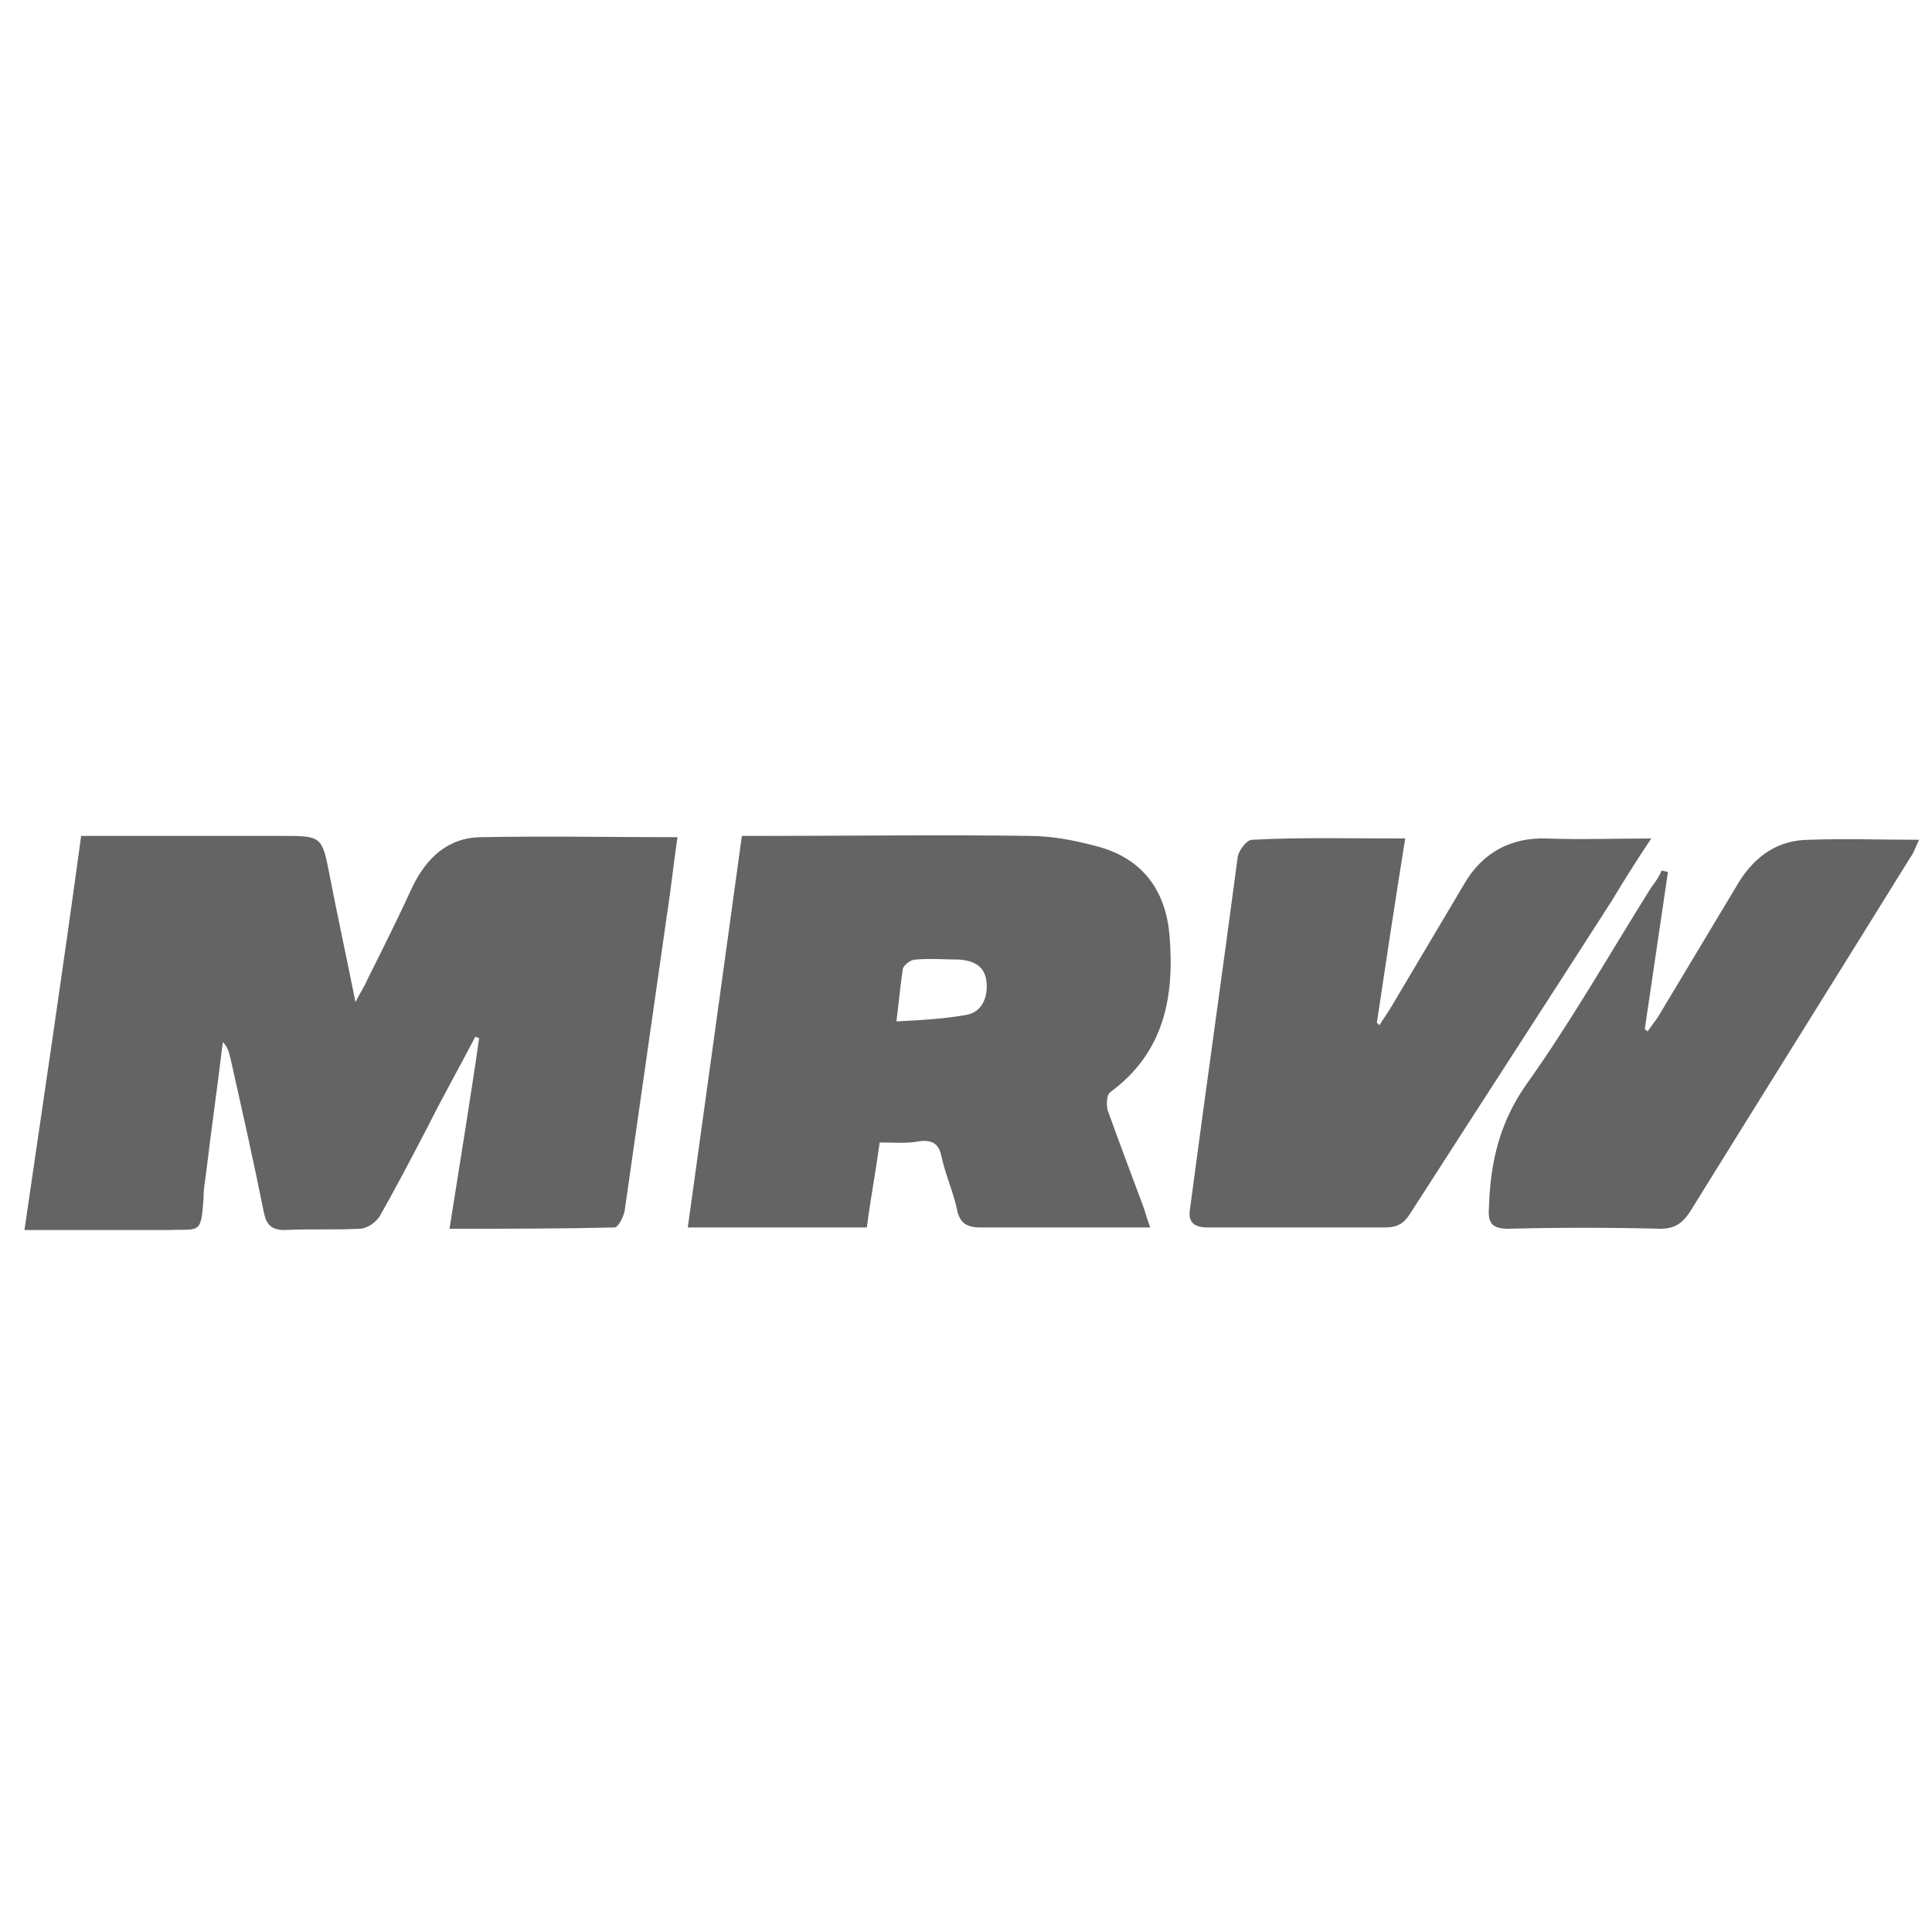
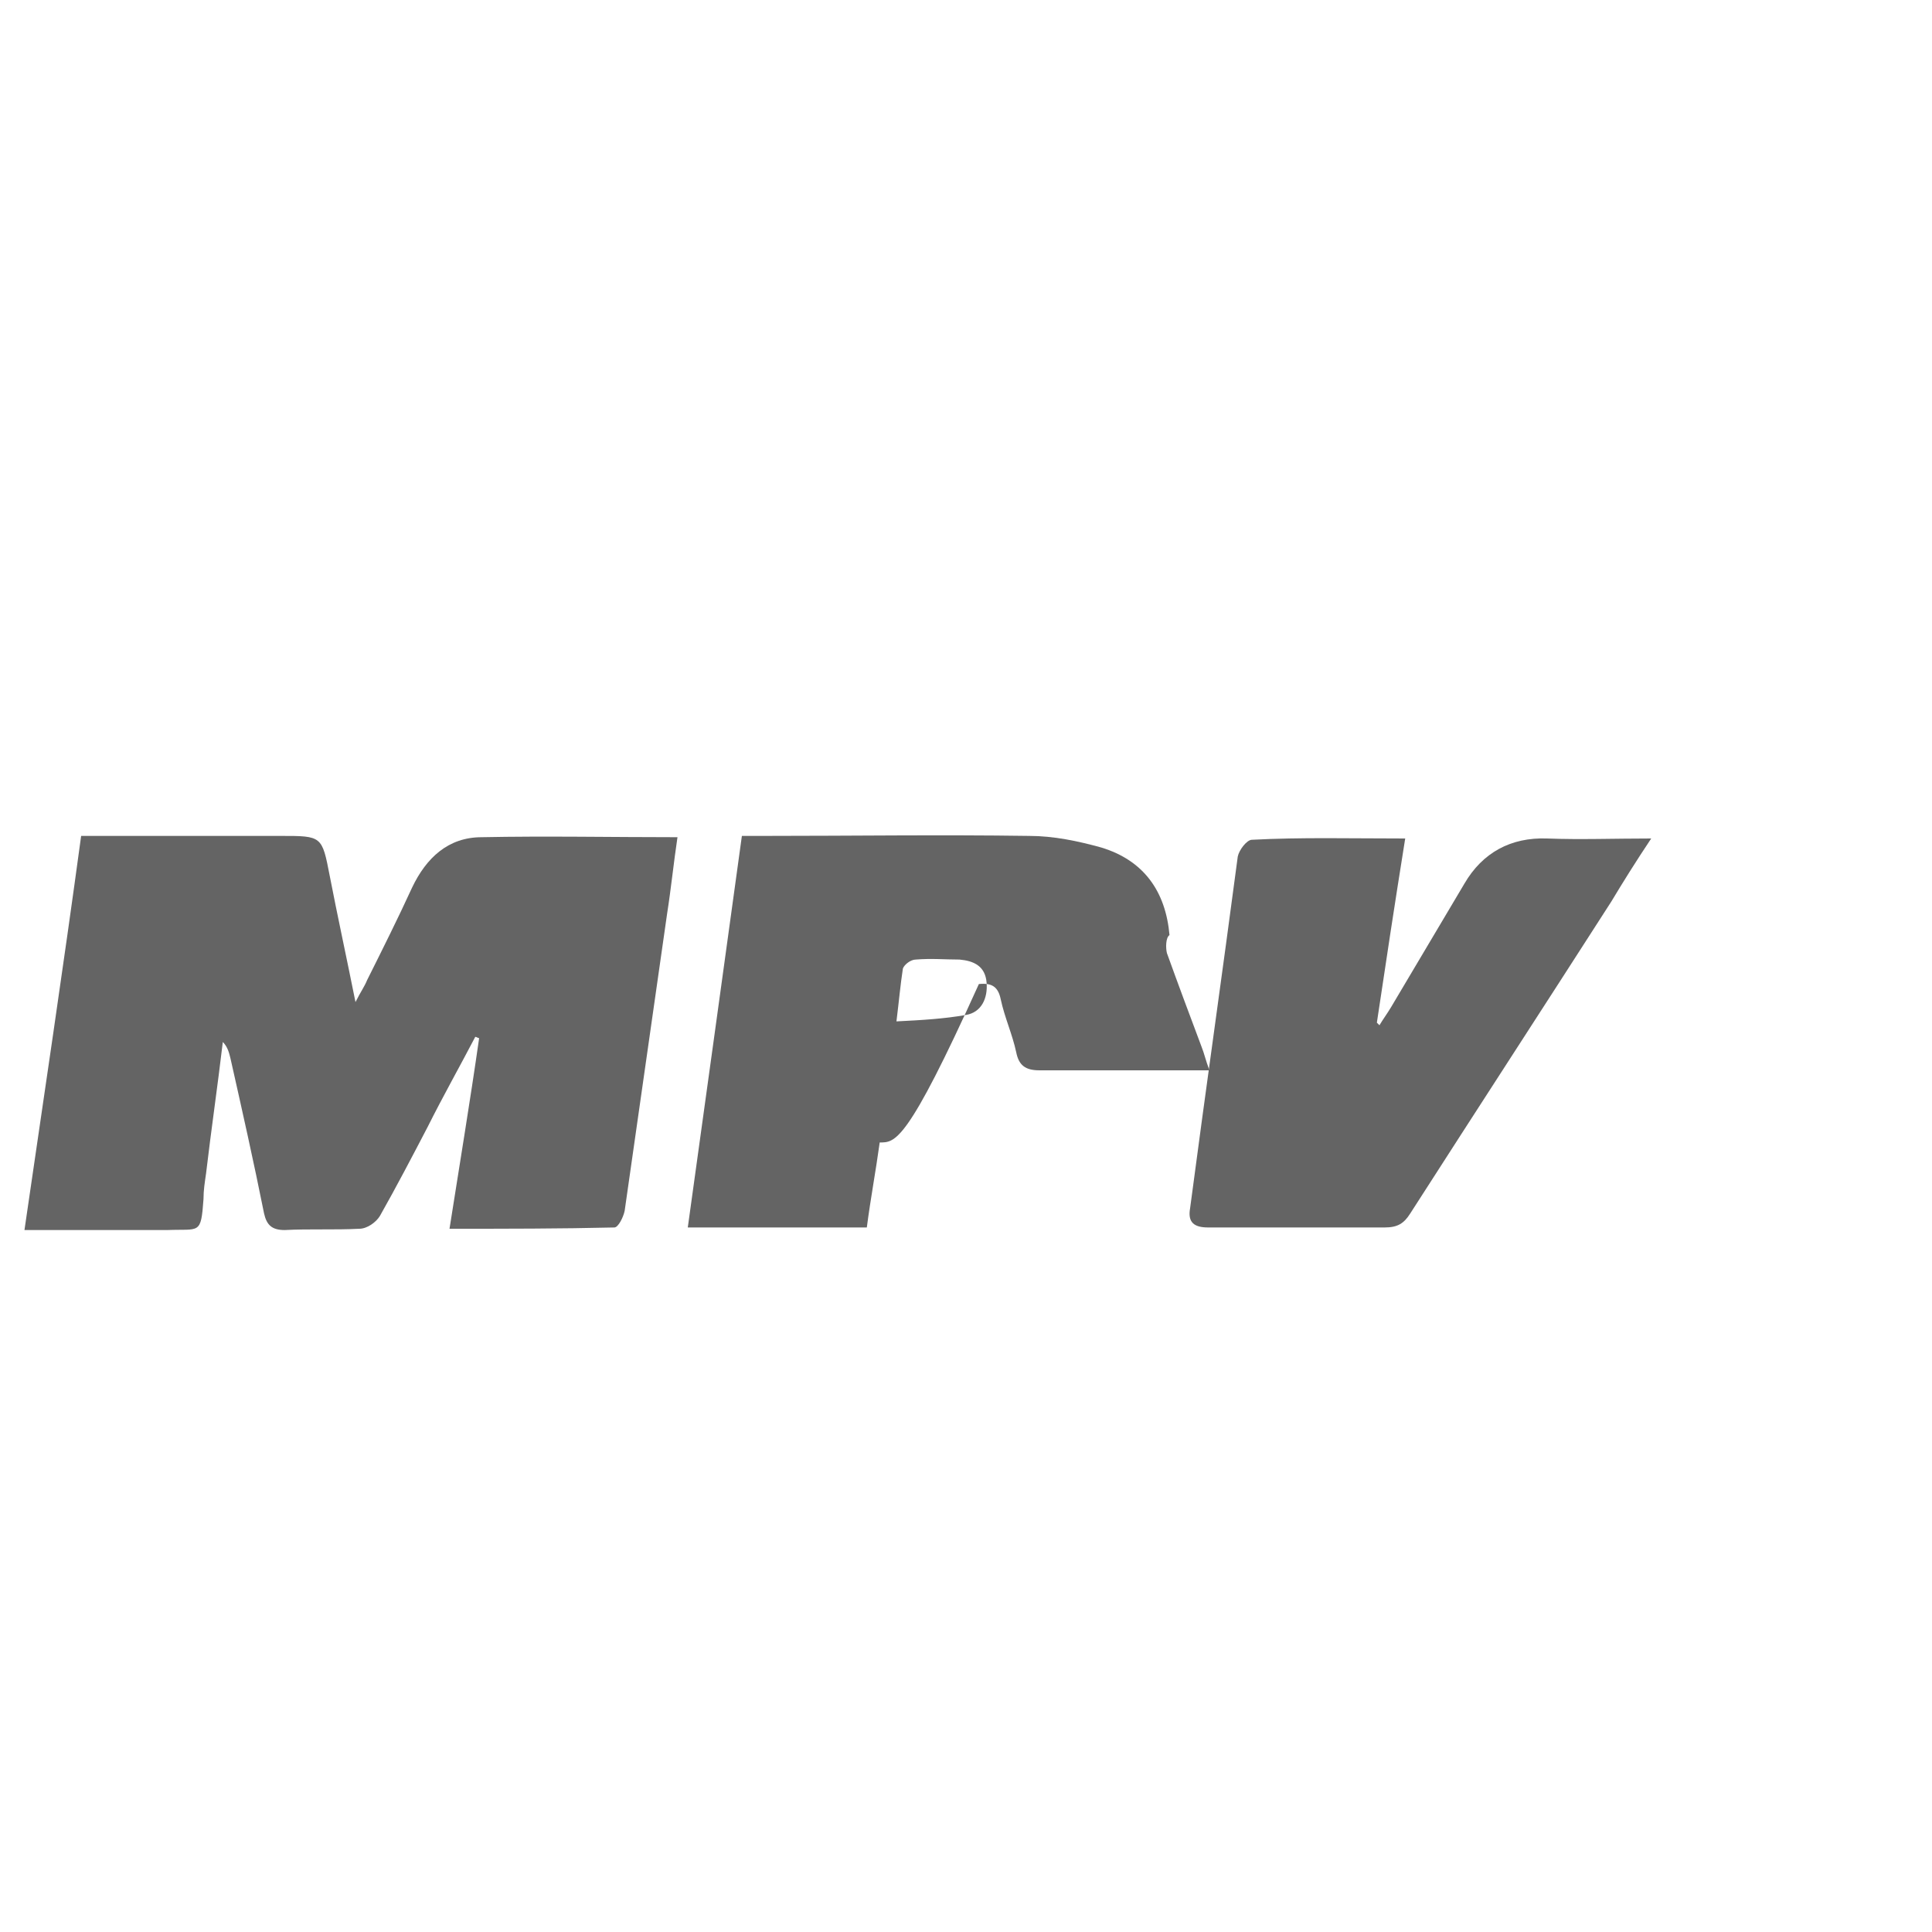
<svg xmlns="http://www.w3.org/2000/svg" version="1.1" id="Capa_1" x="0px" y="0px" viewBox="0 0 150 150" style="enable-background:new 0 0 150 150;" xml:space="preserve">
  <style type="text/css">
	.st0{fill:#EEF0EF;}
	.st1{fill:#1D1D1B;}
	.st2{opacity:0.5;clip-path:url(#SVGID_00000168100401496132561430000010188101835707667368_);}
	.st3{fill:#E8E8E8;}
	.st4{fill:#FFFFFF;}
	.st5{fill:#016130;}
	.st6{fill:#375980;}
	.st7{fill:none;stroke:#9ED8B3;stroke-miterlimit:10;}
	.st8{fill:#19322F;stroke:#19322F;stroke-miterlimit:10;}
	.st9{fill:#EDC7A2;}
	.st10{fill:#006837;}
	.st11{fill:#19322F;}
	.st12{opacity:0.2;clip-path:url(#SVGID_00000070084039109563973710000004465890778145385858_);}
	.st13{fill:#809B50;}
	.st14{fill:#809A3F;}
	.st15{fill:#809D50;}
	.st16{fill:#838383;}
	.st17{fill:url(#SVGID_00000094609367965277950320000004681936324427349166_);}
	.st18{fill:url(#SVGID_00000055685281047227380350000013324695498330850236_);}
	.st19{fill:url(#SVGID_00000061445213901930696340000008876968763932947122_);}
	.st20{fill:url(#SVGID_00000031183251941448790220000000144808320385500289_);}
	.st21{opacity:0.2;enable-background:new    ;}
	.st22{opacity:0.12;enable-background:new    ;}
	.st23{opacity:0.25;fill:#FFFFFF;enable-background:new    ;}
	.st24{fill:#FFFFFF;stroke:#FFFFFF;stroke-width:0.2;}
	.st25{opacity:0.7;fill:none;stroke:#878787;stroke-width:2;stroke-miterlimit:10;}
	.st26{fill:#646464;}
	.st27{fill:none;stroke:#000000;stroke-miterlimit:10;}
	.st28{fill:#DBE7E4;}
	.st29{fill:#489069;}
	.st30{fill:#E9EDE2;}
	.st31{opacity:0.5;clip-path:url(#SVGID_00000090260985577214987560000000719726636174268589_);}
	.st32{opacity:0.8;}
	.st33{opacity:0.5;clip-path:url(#SVGID_00000084496440681934628990000011061225431056197291_);}
	.st34{opacity:0.5;clip-path:url(#SVGID_00000119110313975108239030000015862409426554871231_);}
	.st35{opacity:0.5;clip-path:url(#SVGID_00000172442142731149653970000005669445066880290972_);}
	.st36{opacity:0.1;fill:#809A3F;}
	.st37{fill:#00BC70;}
	.st38{fill:#9ED8B3;}
	.st39{opacity:0.7;fill:none;stroke:#9ED8B3;stroke-width:2;stroke-miterlimit:10;}
	.st40{fill:none;stroke:#878787;stroke-miterlimit:10;}
	.st41{opacity:0.2;clip-path:url(#SVGID_00000016044255067323503510000006754677037334986931_);}
	.st42{opacity:0.5;fill:#809A3F;}
	.st43{opacity:0.2;clip-path:url(#SVGID_00000019657957012600844670000012685484736397832338_);}
	.st44{fill:#DBDBDB;}
	.st45{fill:url(#SVGID_00000161612041542807311660000014420063546335360920_);}
	.st46{fill:url(#SVGID_00000078022198232524660510000003515578603951922061_);}
	.st47{fill:url(#SVGID_00000099661165167407366730000001587052030566619566_);}
	.st48{fill:url(#SVGID_00000182497432424449382300000003813205099714154685_);}
	.st49{clip-path:url(#SVGID_00000092455645263433272960000012551048354682277813_);}
	.st50{clip-path:url(#SVGID_00000152952812167575311490000006413401411079130769_);}
	.st51{clip-path:url(#SVGID_00000059274974682628340240000011177936317881349294_);}
	.st52{clip-path:url(#SVGID_00000115507025827903087580000017608977364840708998_);}
	.st53{opacity:0.5;clip-path:url(#SVGID_00000132087203690822331530000014341950041483168669_);}
	.st54{opacity:0.5;clip-path:url(#SVGID_00000058551282056105159840000009638807536516842632_);}
	.st55{opacity:0.5;clip-path:url(#SVGID_00000073694842137747994190000011601749603732599190_);}
	.st56{opacity:0.5;clip-path:url(#SVGID_00000071519269391221567250000010968637860671281832_);}
	.st57{opacity:0.5;clip-path:url(#SVGID_00000038391673731959865450000018211143900116511637_);}
	
		.st58{opacity:0.3;clip-path:url(#SVGID_00000043454790170463942160000017816206291389535388_);fill:none;stroke:#EDC7A2;stroke-width:4;stroke-miterlimit:10;}
	
		.st59{opacity:0.3;clip-path:url(#SVGID_00000077288802339347469930000014061665604224707987_);fill:none;stroke:#EDC7A2;stroke-width:4;stroke-miterlimit:10;}
	.st60{opacity:0.3;clip-path:url(#SVGID_00000120520820347289573960000008423942868577898149_);fill:#D8E0C5;}
	
		.st61{opacity:0.3;clip-path:url(#SVGID_00000083806038618303464360000012296418930374674071_);fill:none;stroke:#EDC7A2;stroke-width:4;stroke-miterlimit:10;}
	.st62{fill:#FFFFFF;stroke:#809A3F;stroke-miterlimit:10;}
	.st63{opacity:0.2;clip-path:url(#SVGID_00000103226716397820488970000005550653632310790320_);}
	.st64{fill:#161616;}
	.st65{clip-path:url(#SVGID_00000054984201767529619300000003874391531250758584_);}
	.st66{opacity:0.5;clip-path:url(#SVGID_00000080889964071963041380000010400250603261881525_);}
	.st67{opacity:0.5;clip-path:url(#SVGID_00000183938366193167192460000017091375443503199884_);}
	.st68{opacity:0.5;clip-path:url(#SVGID_00000034796469971447867890000015557604130745637268_);}
	.st69{opacity:0.5;clip-path:url(#SVGID_00000112591800086463889930000012379730606540574393_);}
	.st70{opacity:0.5;clip-path:url(#SVGID_00000108282837271301855890000010996124087254994612_);}
	.st71{clip-path:url(#SVGID_00000169552421730234541630000018236793450006352552_);fill:#FFC927;}
	.st72{clip-path:url(#SVGID_00000038412423104859727970000004960068823437983360_);fill:#FF81A4;}
	.st73{clip-path:url(#SVGID_00000116957185521547973950000016189043717014312339_);fill:#6BB9E6;}
	.st74{opacity:0.3;clip-path:url(#SVGID_00000160898503038121507270000000615888078367365505_);fill:#809A3F;}
	.st75{opacity:0.3;clip-path:url(#SVGID_00000021109876087069272120000012782859776901860014_);fill:#809A3F;}
	.st76{opacity:0.3;clip-path:url(#SVGID_00000127018571739978716910000009591293976275217799_);fill:#809A3F;}
	.st77{clip-path:url(#SVGID_00000170966895561630368420000009736099586200223664_);}
	.st78{fill:#8BC050;}
	.st79{fill:#FFFFFF;stroke:#EDC7A2;stroke-miterlimit:10;}
	.st80{fill:none;stroke:#00BC70;stroke-miterlimit:10;}
	.st81{opacity:0.2;clip-path:url(#SVGID_00000026859177640078126570000013735115919831272076_);}
	
		.st82{opacity:0.3;clip-path:url(#SVGID_00000100349161422717541930000017970587551832647327_);fill:none;stroke:#EDC7A2;stroke-width:4;stroke-miterlimit:10;}
	
		.st83{opacity:0.3;clip-path:url(#SVGID_00000182501908929799581990000003375663325155484300_);fill:none;stroke:#EDC7A2;stroke-width:4;stroke-miterlimit:10;}
	
		.st84{opacity:0.3;clip-path:url(#SVGID_00000105402340495289259670000013885623195149789886_);fill:none;stroke:#EDC7A2;stroke-width:4;stroke-miterlimit:10;}
	.st85{fill:#FFFFFF;stroke:#00BC70;stroke-miterlimit:10;}
	.st86{opacity:0.2;clip-path:url(#SVGID_00000005960604287583071900000015560833971894365869_);}
	.st87{fill:none;stroke:#646464;stroke-miterlimit:10;}
	.st88{opacity:0.5;clip-path:url(#SVGID_00000140707733243754095410000016622017225806084779_);}
	.st89{opacity:0.5;clip-path:url(#SVGID_00000101074332984583897200000008734524797103434165_);}
	.st90{opacity:0.5;clip-path:url(#SVGID_00000000218147376711222150000018388944499412535737_);}
	.st91{opacity:0.5;clip-path:url(#SVGID_00000144297390381469276180000002355350938451536549_);}
	.st92{opacity:0.5;clip-path:url(#SVGID_00000105425058907555272250000003480752296073458877_);}
	.st93{fill:none;}
	
		.st94{opacity:0.3;clip-path:url(#SVGID_00000024693645334107252280000006115597564453916835_);fill:none;stroke:#EDC7A2;stroke-width:4;stroke-miterlimit:10;}
	
		.st95{opacity:0.3;clip-path:url(#SVGID_00000027562927451348979930000008560799451217743288_);fill:none;stroke:#EDC7A2;stroke-width:4;stroke-miterlimit:10;}
	
		.st96{opacity:0.3;clip-path:url(#SVGID_00000089566252921803952010000010419016677289601215_);fill:none;stroke:#EDC7A2;stroke-width:4;stroke-miterlimit:10;}
	.st97{opacity:0.2;clip-path:url(#SVGID_00000108267761014292520370000007206431198311058073_);fill:#19322F;}
	.st98{opacity:0.2;clip-path:url(#SVGID_00000102545187963904854510000004847103995614815909_);fill:#19322F;}
	.st99{opacity:0.2;clip-path:url(#SVGID_00000112600994256520693840000006610642468900084666_);fill:#19322F;}
	.st100{fill:#00BC70;stroke:#00BC70;stroke-miterlimit:10;}
	.st101{fill:#7E7E7E;}
	.st102{fill:#4F4F4F;}
	.st103{fill:#797979;}
	.st104{fill:#5A5A5A;}
	.st105{fill:#828282;}
	.st106{fill:#494949;}
	.st107{fill:#AAAAAA;}
	.st108{fill:#454545;}
	.st109{fill:#B0B0B0;}
	.st110{clip-path:url(#SVGID_00000125581854469504952220000007586651524204965295_);}
	.st111{fill:#2B2B2B;}
	.st112{fill:#5B5B5B;}
	.st113{fill:#1C1C1C;}
</style>
  <g>
    <path class="st26" d="M6.3,64.9c5.3,0,10.4,0,15.5,0c3.2,0,3.2,0,3.8,3.1c0.6,3.1,1.3,6.3,2,9.8c0.4-0.8,0.7-1.2,0.9-1.7   c1.2-2.4,2.4-4.8,3.5-7.2c1.1-2.3,2.8-3.9,5.4-3.9c5-0.1,10,0,15.2,0c-0.3,2-0.5,4-0.8,5.9c-1.1,7.7-2.2,15.4-3.3,23.1   c-0.1,0.5-0.5,1.3-0.8,1.3c-4.2,0.1-8.4,0.1-12.8,0.1c0.8-5.1,1.6-9.9,2.3-14.8c-0.1,0-0.2-0.1-0.3-0.1c-1.2,2.3-2.5,4.6-3.7,7   c-1.2,2.3-2.4,4.6-3.7,6.9c-0.3,0.5-1,1-1.6,1c-1.9,0.1-3.9,0-5.8,0.1c-1,0-1.4-0.4-1.6-1.3c-0.8-4-1.7-8-2.6-12   c-0.1-0.4-0.2-0.9-0.6-1.3c-0.4,3.4-0.9,6.8-1.3,10.2c-0.1,0.7-0.2,1.3-0.2,2c-0.2,2.8-0.3,2.3-2.8,2.4c-3.6,0-7.3,0-11.1,0   C3.4,85.2,4.9,75.2,6.3,64.9z" />
-     <path class="st26" d="M68.3,88.7c-0.3,2.2-0.7,4.3-1,6.6c-4.6,0-9.2,0-13.9,0c1.4-10.1,2.8-20.2,4.2-30.4c0.7,0,1.2,0,1.7,0   c6.9,0,13.7-0.1,20.6,0c1.9,0,3.8,0.4,5.6,0.9c3.3,1,5,3.4,5.3,6.8c0.4,4.8-0.4,9.1-4.6,12.2c-0.3,0.2-0.3,1-0.2,1.4   c0.9,2.5,1.8,4.9,2.7,7.3c0.2,0.5,0.3,1,0.6,1.8c-1,0-1.7,0-2.5,0c-3.6,0-7.2,0-10.7,0c-1.1,0-1.6-0.4-1.8-1.4   c-0.3-1.4-0.9-2.7-1.2-4.1c-0.2-1-0.7-1.3-1.7-1.2C70.4,88.8,69.5,88.7,68.3,88.7z M69.6,79.3c2-0.1,3.7-0.2,5.4-0.5   c1.2-0.2,1.7-1.3,1.6-2.5c-0.1-1.3-1-1.7-2.1-1.8c-1.1,0-2.2-0.1-3.4,0c-0.4,0-0.9,0.4-1,0.7C69.9,76.5,69.8,77.7,69.6,79.3z" />
+     <path class="st26" d="M68.3,88.7c-0.3,2.2-0.7,4.3-1,6.6c-4.6,0-9.2,0-13.9,0c1.4-10.1,2.8-20.2,4.2-30.4c0.7,0,1.2,0,1.7,0   c6.9,0,13.7-0.1,20.6,0c1.9,0,3.8,0.4,5.6,0.9c3.3,1,5,3.4,5.3,6.8c-0.3,0.2-0.3,1-0.2,1.4   c0.9,2.5,1.8,4.9,2.7,7.3c0.2,0.5,0.3,1,0.6,1.8c-1,0-1.7,0-2.5,0c-3.6,0-7.2,0-10.7,0c-1.1,0-1.6-0.4-1.8-1.4   c-0.3-1.4-0.9-2.7-1.2-4.1c-0.2-1-0.7-1.3-1.7-1.2C70.4,88.8,69.5,88.7,68.3,88.7z M69.6,79.3c2-0.1,3.7-0.2,5.4-0.5   c1.2-0.2,1.7-1.3,1.6-2.5c-0.1-1.3-1-1.7-2.1-1.8c-1.1,0-2.2-0.1-3.4,0c-0.4,0-0.9,0.4-1,0.7C69.9,76.5,69.8,77.7,69.6,79.3z" />
    <path class="st26" d="M109.1,65.1c-0.8,5-1.5,9.6-2.2,14.3c0.1,0.1,0.1,0.1,0.2,0.2c0.3-0.5,0.6-0.9,0.9-1.4   c1.9-3.2,3.8-6.4,5.7-9.6c1.4-2.4,3.6-3.6,6.4-3.5c2.6,0.1,5.2,0,8.1,0c-1.2,1.8-2.2,3.4-3.1,4.9c-5.2,8.1-10.4,16.1-15.6,24.2   c-0.5,0.8-1,1.1-2,1.1c-4.6,0-9.1,0-13.7,0c-1.1,0-1.6-0.4-1.4-1.5c1.2-9.1,2.5-18.2,3.7-27.3c0.1-0.5,0.7-1.3,1.1-1.3   C101,65,104.9,65.1,109.1,65.1z" />
-     <path class="st26" d="M129.5,67.7c-0.6,4.1-1.2,8.1-1.8,12.2c0.1,0.1,0.2,0.1,0.2,0.2c0.3-0.4,0.5-0.7,0.8-1.1   c2.1-3.5,4.2-7,6.3-10.5c1.3-2.1,3.1-3.3,5.5-3.3c2.8-0.1,5.5,0,8.5,0c-0.3,0.6-0.4,1-0.7,1.4c-5.7,9.2-11.4,18.3-17.1,27.5   c-0.6,0.9-1.2,1.3-2.3,1.3c-3.9-0.1-7.9-0.1-11.8,0c-1.2,0-1.6-0.4-1.5-1.6c0.1-3.5,0.8-6.6,2.9-9.6c3.5-4.9,6.5-10.2,9.7-15.3   c0.3-0.4,0.6-0.8,0.8-1.3C129.2,67.6,129.4,67.7,129.5,67.7z" />
  </g>
</svg>